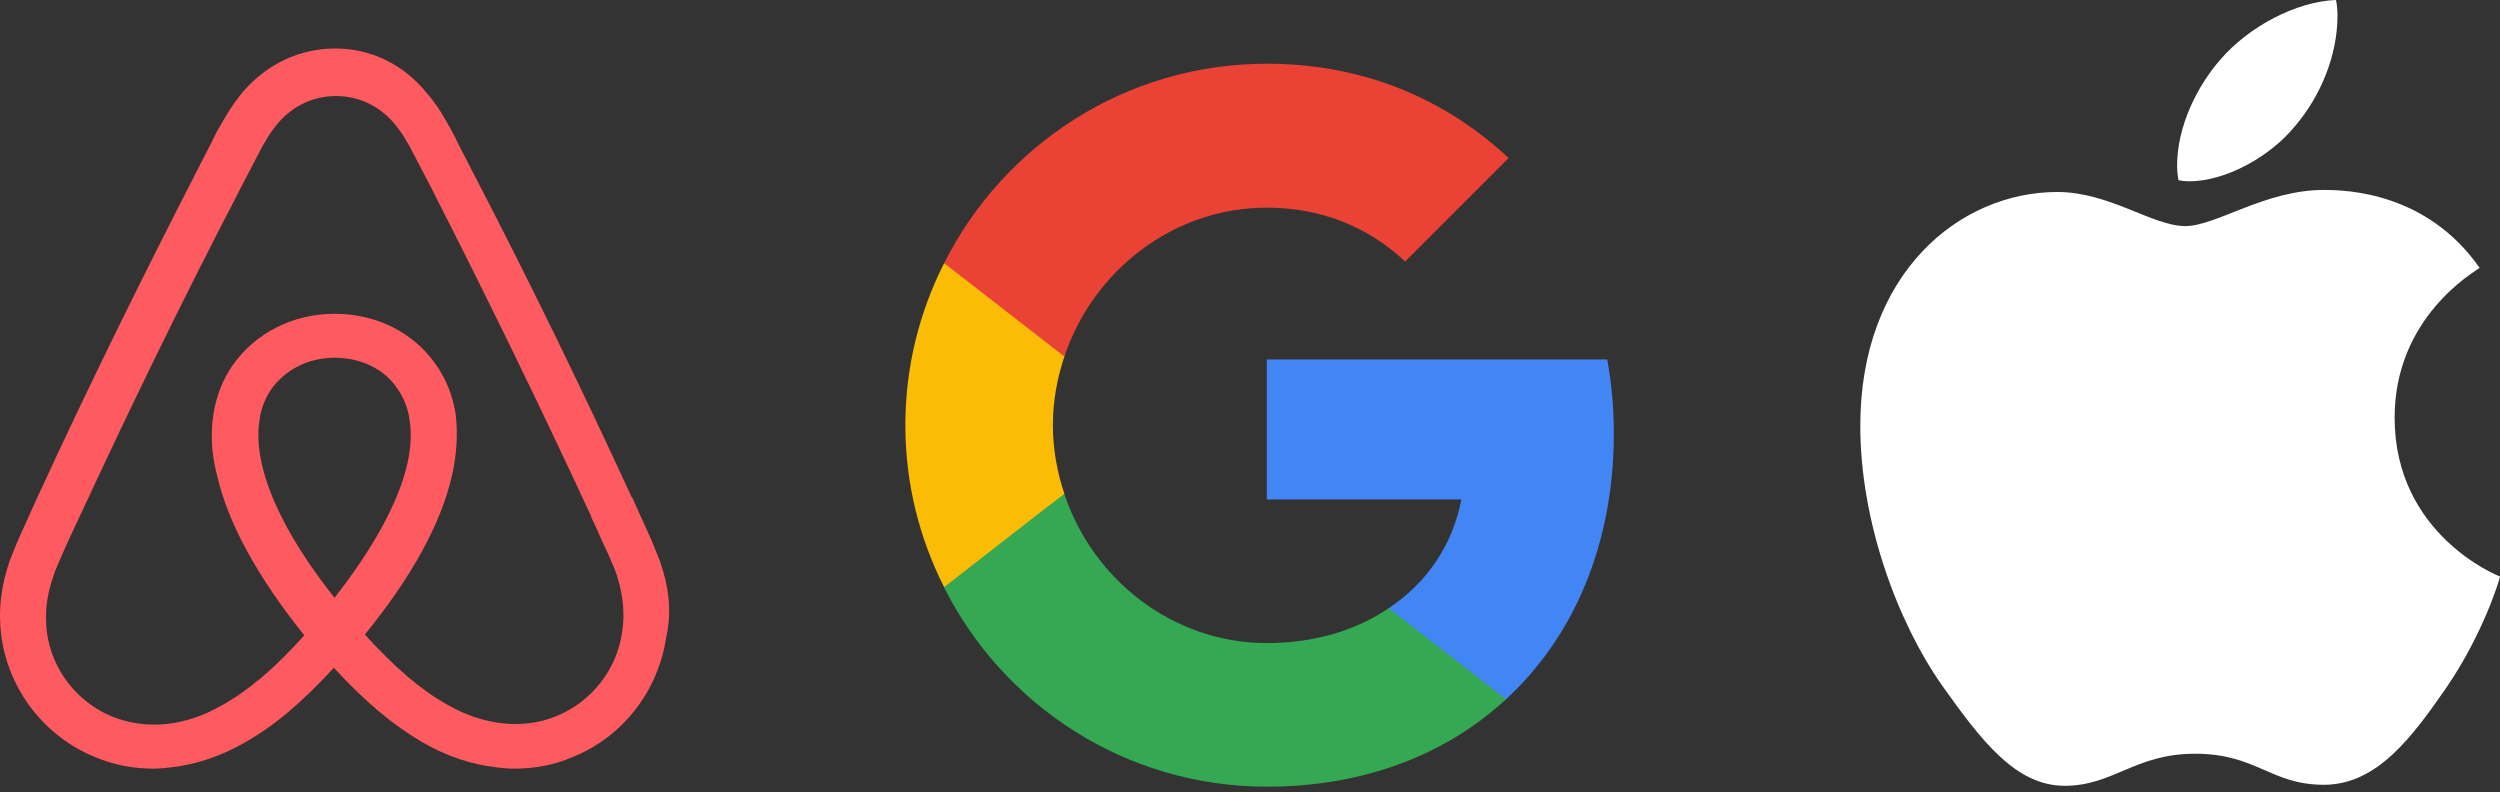
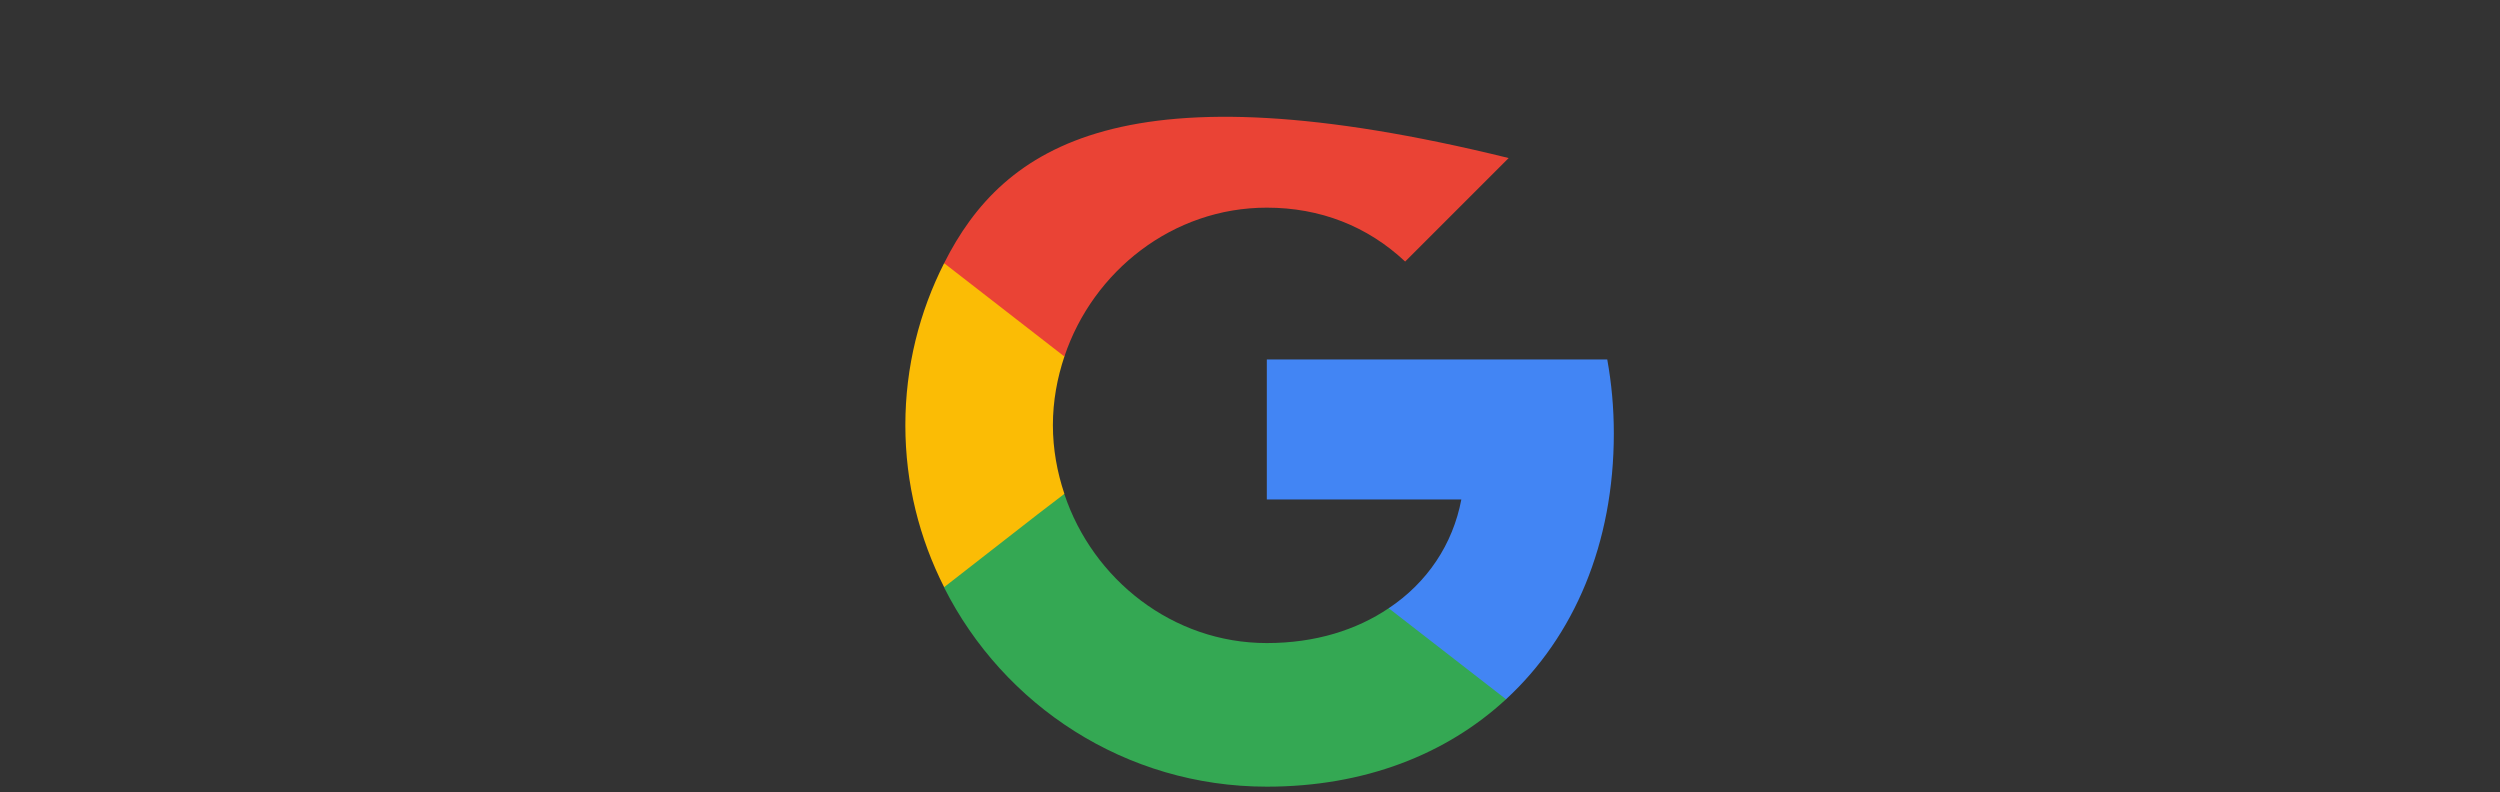
<svg xmlns="http://www.w3.org/2000/svg" width="243" height="77" viewBox="0 0 243 77" fill="none">
  <rect x="0" y="0" width="243" height="77" fill="#333333" stroke="none" />
  <g clip-path="url(#clip0_327_2)">
-     <path d="M241.022 26.04C240.579 26.384 232.757 30.791 232.757 40.592C232.757 51.928 242.71 55.938 243.008 56.037C242.962 56.282 241.426 61.529 237.76 66.876C234.491 71.582 231.076 76.28 225.882 76.28C220.687 76.28 219.351 73.262 213.354 73.262C207.511 73.262 205.433 76.379 200.682 76.379C195.931 76.379 192.615 72.025 188.804 66.678C184.389 60.399 180.821 50.644 180.821 41.386C180.821 26.537 190.477 18.661 199.979 18.661C205.028 18.661 209.237 21.976 212.407 21.976C215.424 21.976 220.13 18.463 225.874 18.463C228.051 18.463 235.873 18.661 241.022 26.04ZM223.147 12.176C225.523 9.357 227.203 5.446 227.203 1.535C227.203 0.993 227.157 0.443 227.058 0C223.193 0.145 218.594 2.574 215.822 5.79C213.645 8.265 211.613 12.176 211.613 16.14C211.613 16.736 211.712 17.332 211.758 17.523C212.002 17.569 212.4 17.622 212.797 17.622C216.265 17.622 220.626 15.3 223.147 12.176Z" fill="white" />
-   </g>
-   <path d="M64.12 54.463C63.77 53.622 63.419 52.711 63.069 51.94C62.508 50.679 61.948 49.488 61.457 48.367L61.387 48.297C56.552 37.786 51.367 27.135 45.902 16.625L45.691 16.204C45.131 15.153 44.57 14.032 44.01 12.911C43.309 11.65 42.608 10.319 41.487 9.057C39.245 6.254 36.022 4.713 32.588 4.713C29.085 4.713 25.932 6.254 23.619 8.917C22.568 10.178 21.798 11.51 21.097 12.771C20.536 13.892 19.976 15.013 19.415 16.064L19.205 16.485C13.81 26.995 8.554 37.646 3.72 48.156L3.649 48.297C3.159 49.418 2.598 50.609 2.038 51.87C1.688 52.641 1.337 53.482 0.987 54.393C0.076 56.985 -0.204 59.438 0.146 61.96C0.917 67.215 4.42 71.63 9.255 73.592C11.077 74.362 12.969 74.713 14.931 74.713C15.491 74.713 16.192 74.643 16.753 74.573C19.065 74.293 21.447 73.522 23.76 72.19C26.633 70.579 29.365 68.266 32.448 64.903C35.531 68.266 38.334 70.579 41.137 72.19C43.449 73.522 45.832 74.293 48.144 74.573C48.705 74.643 49.405 74.713 49.966 74.713C51.928 74.713 53.89 74.362 55.642 73.592C60.546 71.63 63.98 67.145 64.751 61.96C65.311 59.508 65.031 57.055 64.12 54.463ZM32.518 58.106C28.735 53.342 26.282 48.857 25.441 45.073C25.091 43.462 25.021 42.06 25.231 40.799C25.371 39.678 25.792 38.697 26.352 37.856C27.683 35.964 29.926 34.773 32.518 34.773C35.111 34.773 37.423 35.894 38.684 37.856C39.245 38.697 39.666 39.678 39.806 40.799C40.016 42.06 39.946 43.532 39.595 45.073C38.755 48.787 36.302 53.271 32.518 58.106ZM60.476 61.4C59.986 65.043 57.533 68.196 54.1 69.598C52.418 70.299 50.596 70.509 48.775 70.299C47.023 70.088 45.271 69.528 43.449 68.477C40.927 67.075 38.404 64.903 35.461 61.68C40.086 56.004 42.889 50.819 43.94 46.194C44.43 44.022 44.5 42.06 44.29 40.238C44.01 38.487 43.379 36.875 42.398 35.474C40.226 32.321 36.582 30.499 32.518 30.499C28.454 30.499 24.811 32.391 22.639 35.474C21.657 36.875 21.027 38.487 20.747 40.238C20.466 42.06 20.536 44.092 21.097 46.194C22.148 50.819 25.021 56.074 29.575 61.75C26.703 64.973 24.11 67.145 21.587 68.547C19.766 69.598 18.014 70.158 16.262 70.368C14.37 70.579 12.548 70.299 10.937 69.668C7.503 68.266 5.051 65.113 4.56 61.47C4.35 59.718 4.49 57.966 5.191 56.004C5.401 55.303 5.752 54.603 6.102 53.762C6.592 52.641 7.153 51.45 7.714 50.258L7.784 50.118C12.618 39.678 17.804 29.027 23.199 18.657L23.409 18.236C23.97 17.185 24.53 16.064 25.091 15.013C25.651 13.892 26.282 12.841 27.053 11.93C28.524 10.248 30.486 9.338 32.658 9.338C34.831 9.338 36.793 10.248 38.264 11.93C39.035 12.841 39.666 13.892 40.226 15.013C40.787 16.064 41.347 17.185 41.908 18.236L42.118 18.657C47.443 29.097 52.629 39.748 57.463 50.188V50.258C58.024 51.38 58.514 52.641 59.075 53.762C59.425 54.603 59.776 55.303 59.986 56.004C60.546 57.826 60.757 59.578 60.476 61.4Z" fill="#FF5A5F" />
+     </g>
  <path d="M156.864 42.127C156.864 39.636 156.64 37.24 156.225 34.94H123.135V48.547H142.043C141.213 52.923 138.722 56.628 134.985 59.119V67.967H146.387C153.031 61.834 156.864 52.827 156.864 42.127Z" fill="#4285F4" />
  <path d="M123.134 76.464C132.62 76.464 140.573 73.334 146.386 67.968L134.984 59.12C131.854 61.228 127.861 62.506 123.134 62.506C113.999 62.506 106.237 56.342 103.459 48.037H91.769V57.108C97.55 68.575 109.4 76.464 123.134 76.464Z" fill="#34A853" />
  <path d="M103.459 48.002C102.756 45.894 102.341 43.658 102.341 41.327C102.341 38.995 102.756 36.759 103.459 34.651V25.58H91.769C89.373 30.307 88 35.641 88 41.327C88 47.012 89.373 52.346 91.769 57.073L100.872 49.982L103.459 48.002Z" fill="#FBBC05" />
-   <path d="M123.134 20.184C128.308 20.184 132.908 21.973 136.581 25.422L146.642 15.361C140.541 9.676 132.62 6.194 123.134 6.194C109.4 6.194 97.55 14.084 91.769 25.582L103.459 34.653C106.237 26.349 113.999 20.184 123.134 20.184Z" fill="#EA4335" />
+   <path d="M123.134 20.184C128.308 20.184 132.908 21.973 136.581 25.422L146.642 15.361C109.4 6.194 97.55 14.084 91.769 25.582L103.459 34.653C106.237 26.349 113.999 20.184 123.134 20.184Z" fill="#EA4335" />
  <defs>
    <clipPath id="clip0_327_2">
-       <rect width="62.179" height="76.387" fill="white" transform="translate(180.821)" />
-     </clipPath>
+       </clipPath>
  </defs>
</svg>